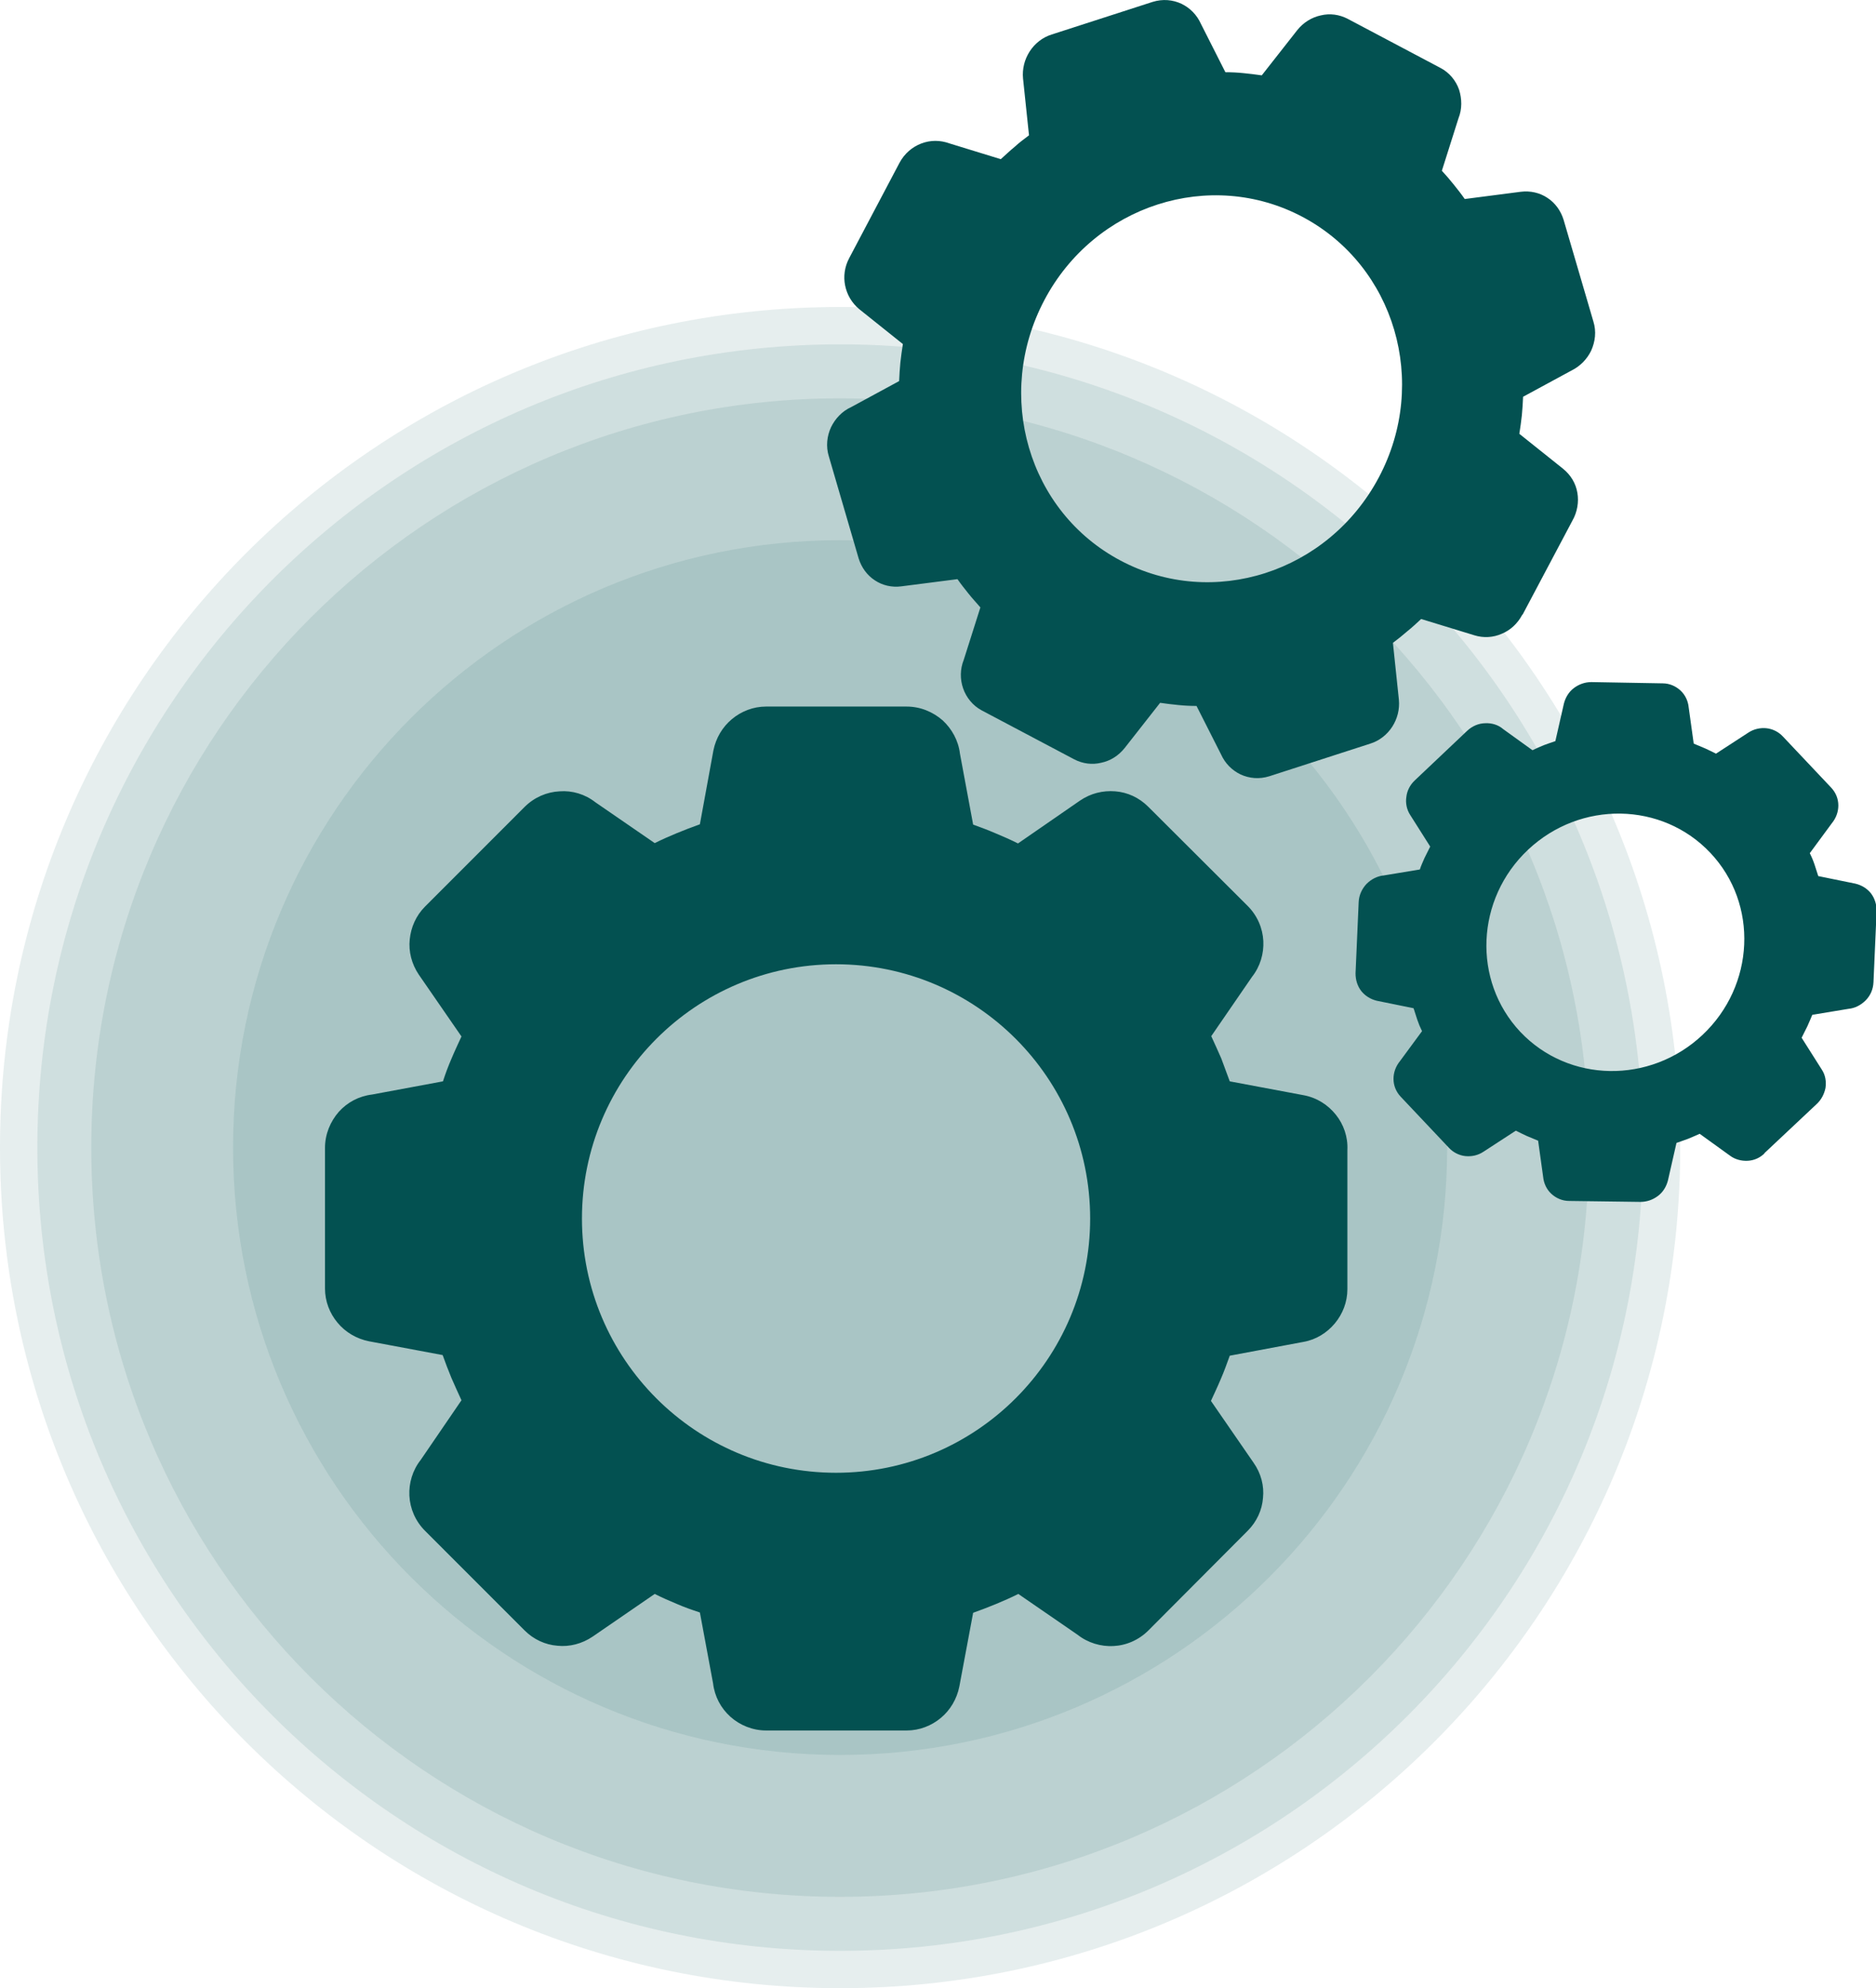
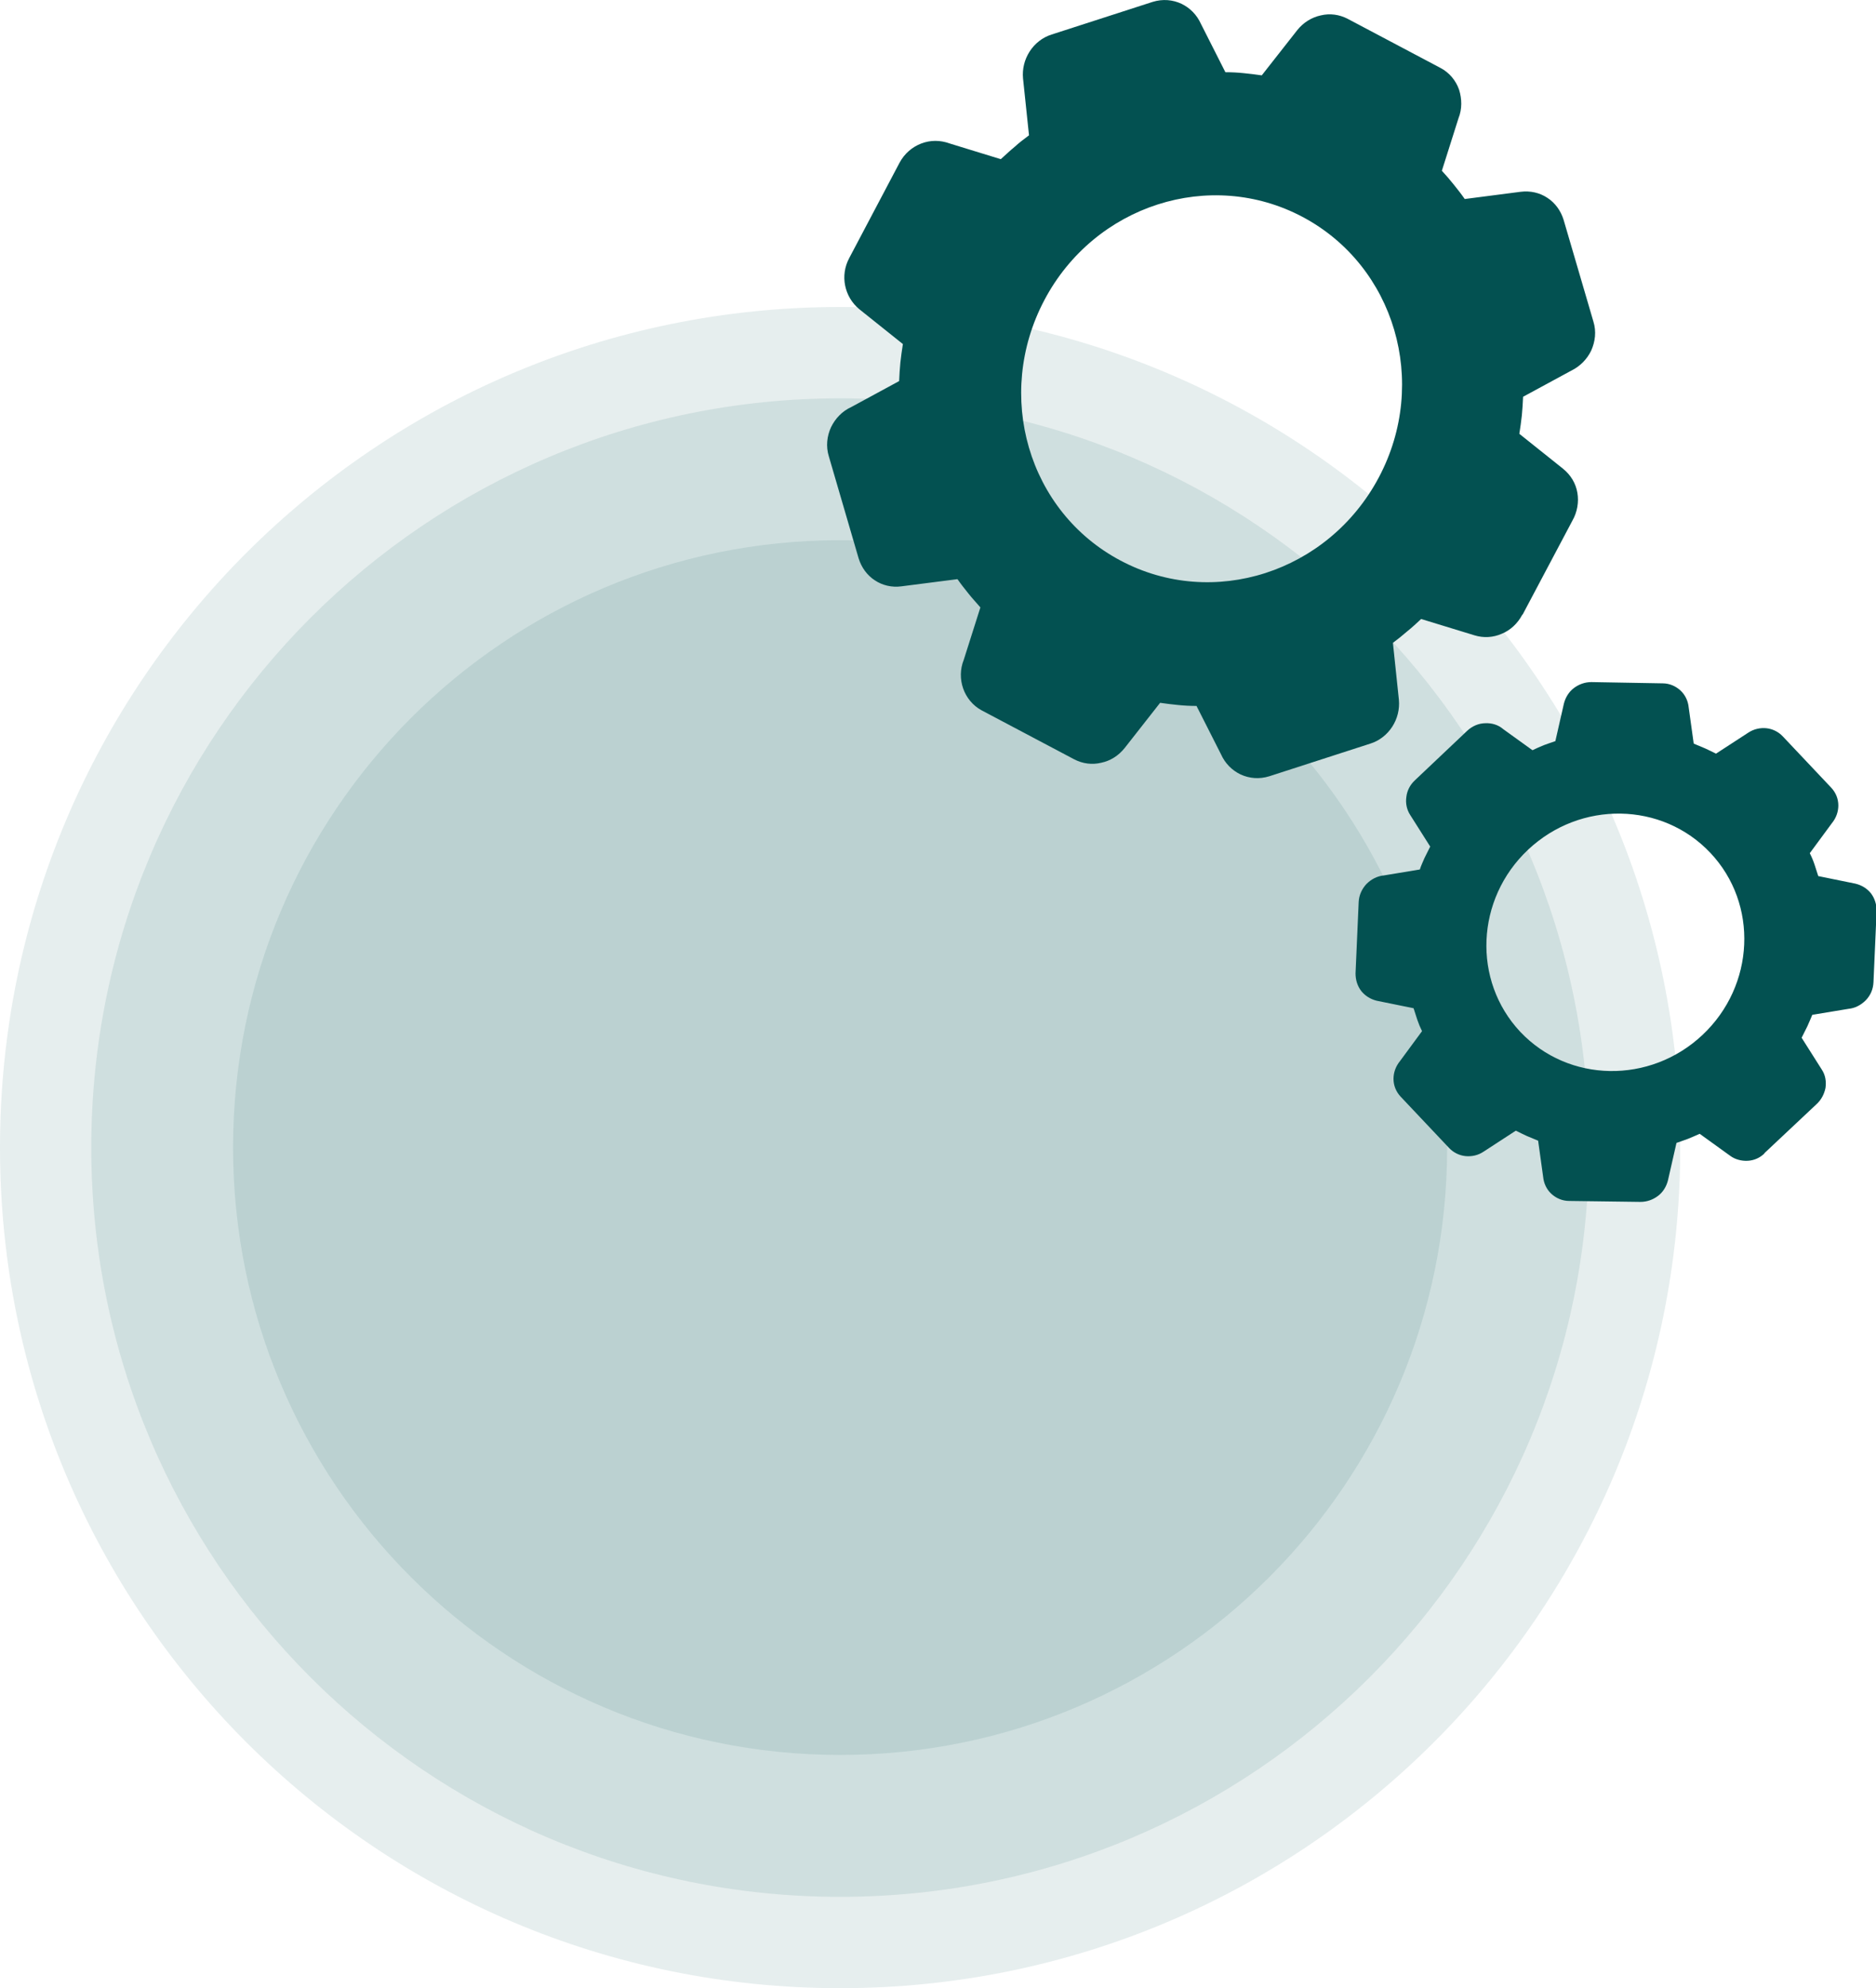
<svg xmlns="http://www.w3.org/2000/svg" width="67" height="71" viewBox="0 0 67 71" fill="none">
  <g clip-path="url(#clip0_223_2695)">
    <path opacity="0.1" d="M30.004 67.738C44.774 67.738 56.748 55.759 56.748 40.981C56.748 26.204 44.774 14.225 30.004 14.225C15.233 14.225 3.26 26.204 3.26 40.981C3.26 55.759 15.233 67.738 30.004 67.738Z" fill="#035151" />
-     <path opacity="0.1" d="M30.005 69.666C45.84 69.666 58.676 56.824 58.676 40.982C58.676 25.14 45.84 12.297 30.005 12.297C14.171 12.297 1.334 25.14 1.334 40.982C1.334 56.824 14.171 69.666 30.005 69.666Z" fill="#035151" />
    <path opacity="0.1" d="M30.004 71C46.575 71 60.009 57.56 60.009 40.981C60.009 24.403 46.575 10.963 30.004 10.963C13.433 10.963 0 24.403 0 40.981C0 57.56 13.433 71 30.004 71Z" fill="#035151" />
    <path opacity="0.1" d="M30.004 62.671C41.977 62.671 51.684 52.96 51.684 40.981C51.684 29.002 41.977 19.291 30.004 19.291C18.031 19.291 8.324 29.002 8.324 40.981C8.324 52.96 18.031 62.671 30.004 62.671Z" fill="#035151" />
-     <path d="M48.121 46.014V41.071C48.144 40.6 47.987 40.152 47.707 39.805C47.427 39.457 47.035 39.199 46.553 39.11L43.92 38.616C43.819 38.336 43.718 38.067 43.617 37.798C43.505 37.54 43.382 37.271 43.259 37.002L44.715 34.884C45.007 34.514 45.141 34.054 45.119 33.606C45.096 33.146 44.906 32.698 44.558 32.35L41.007 28.808C40.682 28.483 40.267 28.293 39.83 28.259C39.393 28.225 38.956 28.326 38.564 28.595L36.357 30.12C36.088 29.985 35.831 29.873 35.562 29.761C35.304 29.649 35.035 29.548 34.755 29.447L34.284 26.914C34.228 26.443 33.993 26.028 33.668 25.726C33.321 25.423 32.873 25.232 32.38 25.232H27.36C26.901 25.232 26.475 25.401 26.139 25.681C25.803 25.961 25.568 26.353 25.478 26.802L24.996 29.436C24.716 29.537 24.447 29.638 24.178 29.75C23.909 29.862 23.652 29.974 23.383 30.108L21.265 28.651C20.895 28.36 20.436 28.225 19.988 28.259C19.529 28.281 19.081 28.472 18.733 28.819L15.181 32.373C14.857 32.698 14.677 33.113 14.633 33.55C14.588 33.976 14.7 34.424 14.957 34.805L16.481 37.013C16.358 37.282 16.235 37.54 16.123 37.809C16.011 38.067 15.91 38.336 15.82 38.616L13.288 39.087C12.818 39.143 12.403 39.367 12.1 39.704C11.798 40.051 11.607 40.5 11.607 40.993V46.014C11.607 46.474 11.775 46.9 12.056 47.236C12.336 47.573 12.728 47.808 13.176 47.898L15.809 48.391C15.91 48.671 16.011 48.94 16.123 49.209C16.235 49.467 16.358 49.736 16.481 50.005L15.025 52.135C14.733 52.505 14.599 52.964 14.621 53.413C14.644 53.872 14.834 54.321 15.181 54.668L18.733 58.221C19.058 58.547 19.473 58.737 19.91 58.771C20.335 58.816 20.784 58.703 21.164 58.446L23.383 56.921C23.652 57.056 23.909 57.168 24.178 57.28C24.436 57.392 24.716 57.493 24.996 57.583L25.467 60.116C25.523 60.587 25.747 61.001 26.083 61.304C26.419 61.607 26.878 61.797 27.36 61.797H32.38C32.839 61.797 33.265 61.629 33.601 61.349C33.937 61.069 34.172 60.676 34.262 60.228L34.755 57.594C35.035 57.493 35.304 57.392 35.573 57.28C35.842 57.168 36.099 57.056 36.368 56.921L38.486 58.379C38.856 58.67 39.315 58.804 39.763 58.782C40.222 58.76 40.671 58.569 41.018 58.221L44.558 54.668C44.883 54.343 45.074 53.928 45.107 53.491C45.152 53.065 45.04 52.617 44.771 52.236L43.248 50.028C43.371 49.758 43.494 49.501 43.606 49.232C43.718 48.974 43.819 48.694 43.92 48.413L46.553 47.92C47.001 47.842 47.393 47.595 47.673 47.259C47.953 46.922 48.121 46.497 48.121 46.037V46.014ZM29.859 52.594C24.839 52.594 20.784 48.525 20.784 43.515C20.784 38.504 24.851 34.435 29.859 34.435C34.867 34.435 38.934 38.504 38.934 43.515C38.934 48.525 34.867 52.594 29.859 52.594Z" fill="#035151" />
    <path d="M54.385 21.937L56.155 18.597C56.335 18.283 56.391 17.924 56.335 17.599C56.279 17.263 56.099 16.96 55.819 16.736L54.262 15.492C54.296 15.268 54.329 15.055 54.352 14.83C54.374 14.617 54.385 14.393 54.396 14.169L56.111 13.239C56.435 13.082 56.682 12.824 56.828 12.521C56.973 12.196 57.018 11.838 56.906 11.479L55.842 7.847C55.741 7.522 55.539 7.242 55.259 7.062C54.99 6.883 54.654 6.805 54.307 6.849L52.312 7.107C52.189 6.928 52.055 6.76 51.92 6.592C51.786 6.423 51.651 6.266 51.495 6.098L52.088 4.226C52.223 3.89 52.212 3.531 52.111 3.206C51.999 2.881 51.764 2.59 51.438 2.422L48.133 0.673C47.831 0.516 47.495 0.471 47.17 0.55C46.856 0.617 46.554 0.796 46.33 1.077L45.063 2.691C44.839 2.657 44.627 2.635 44.414 2.612C44.201 2.59 43.988 2.579 43.764 2.579L42.89 0.852C42.744 0.527 42.498 0.281 42.195 0.135C41.882 -0.011 41.523 -0.044 41.164 0.068L37.557 1.233C37.232 1.334 36.952 1.559 36.773 1.839C36.593 2.119 36.504 2.455 36.537 2.803L36.75 4.832C36.571 4.966 36.392 5.101 36.235 5.246C36.067 5.381 35.91 5.538 35.742 5.684L33.916 5.123C33.579 5 33.232 5 32.907 5.123C32.582 5.246 32.302 5.482 32.123 5.818L30.33 9.215C30.162 9.528 30.117 9.876 30.184 10.201C30.252 10.526 30.42 10.818 30.689 11.042L32.246 12.286C32.212 12.51 32.179 12.723 32.156 12.947C32.134 13.16 32.123 13.384 32.112 13.609L30.397 14.539C30.073 14.685 29.826 14.954 29.68 15.256C29.535 15.57 29.49 15.94 29.602 16.299L30.666 19.942C30.767 20.267 30.969 20.547 31.249 20.727C31.518 20.906 31.854 20.984 32.19 20.939L34.196 20.682C34.319 20.861 34.453 21.029 34.588 21.197C34.722 21.366 34.868 21.522 35.014 21.691L34.42 23.562C34.285 23.899 34.285 24.258 34.397 24.582C34.509 24.908 34.745 25.199 35.058 25.367L38.364 27.116C38.666 27.273 39.002 27.318 39.327 27.239C39.652 27.172 39.943 26.992 40.167 26.712L41.433 25.098C41.646 25.132 41.87 25.154 42.083 25.177C42.296 25.199 42.509 25.21 42.733 25.21L43.607 26.936C43.753 27.262 43.999 27.508 44.302 27.654C44.615 27.8 44.974 27.833 45.332 27.721L48.94 26.555C49.265 26.454 49.545 26.23 49.724 25.95C49.904 25.67 49.993 25.334 49.96 24.986L49.747 22.957C49.926 22.823 50.094 22.688 50.262 22.542C50.43 22.408 50.598 22.251 50.755 22.105L52.66 22.688C52.985 22.789 53.332 22.767 53.635 22.632C53.937 22.509 54.195 22.273 54.363 21.96L54.385 21.937ZM40.022 20.02C36.717 18.272 35.506 14.113 37.299 10.717C39.092 7.32 43.226 5.997 46.52 7.746C49.814 9.495 51.046 13.653 49.243 17.05C47.439 20.446 43.316 21.769 40.022 20.02Z" fill="#035151" />
    <path d="M63.011 41.184L64.86 39.446C65.039 39.289 65.151 39.076 65.196 38.852C65.229 38.628 65.196 38.392 65.061 38.191L64.344 37.059C64.411 36.924 64.479 36.79 64.546 36.655C64.602 36.52 64.669 36.386 64.725 36.24L66.014 36.027C66.249 36.005 66.462 35.893 66.63 35.725C66.798 35.556 66.899 35.332 66.91 35.075L67.022 32.53C67.022 32.295 66.955 32.082 66.82 31.902C66.686 31.734 66.495 31.611 66.26 31.555L64.938 31.286C64.893 31.14 64.848 31.006 64.804 30.871C64.759 30.736 64.703 30.602 64.635 30.468L65.42 29.403C65.577 29.212 65.655 28.988 65.655 28.764C65.655 28.528 65.566 28.304 65.397 28.125L63.672 26.298C63.515 26.13 63.302 26.029 63.089 26.006C62.877 25.984 62.641 26.029 62.44 26.163L61.285 26.914C61.151 26.847 61.017 26.78 60.893 26.724C60.759 26.668 60.624 26.611 60.49 26.555L60.311 25.266C60.288 25.031 60.188 24.818 60.02 24.661C59.851 24.504 59.627 24.403 59.381 24.403L56.837 24.358C56.602 24.358 56.389 24.437 56.21 24.571C56.031 24.706 55.908 24.908 55.852 25.132L55.549 26.466C55.403 26.511 55.269 26.567 55.135 26.611C55 26.668 54.866 26.724 54.731 26.791L53.689 26.04C53.51 25.883 53.275 25.816 53.051 25.827C52.815 25.827 52.58 25.928 52.401 26.096L50.53 27.867C50.362 28.024 50.25 28.237 50.227 28.461C50.194 28.674 50.238 28.909 50.362 29.1L51.079 30.232C51.011 30.367 50.944 30.501 50.877 30.636C50.821 30.77 50.754 30.905 50.709 31.05L49.42 31.263C49.185 31.286 48.972 31.398 48.804 31.566C48.647 31.734 48.535 31.958 48.524 32.216L48.412 34.761C48.412 34.996 48.479 35.209 48.614 35.388C48.748 35.556 48.939 35.68 49.163 35.736L50.485 36.005C50.53 36.151 50.575 36.285 50.619 36.42C50.664 36.554 50.72 36.689 50.787 36.823L50.003 37.888C49.846 38.079 49.768 38.303 49.768 38.527C49.768 38.762 49.857 38.987 50.026 39.166L51.751 40.993C51.908 41.161 52.121 41.262 52.334 41.285C52.558 41.307 52.782 41.262 52.983 41.128L54.137 40.377C54.272 40.444 54.406 40.511 54.529 40.567C54.664 40.623 54.798 40.679 54.933 40.735L55.112 42.024C55.135 42.26 55.235 42.473 55.403 42.63C55.572 42.787 55.796 42.887 56.042 42.887L58.585 42.921C58.821 42.921 59.033 42.843 59.213 42.708C59.392 42.574 59.515 42.372 59.571 42.148L59.874 40.814C60.02 40.769 60.154 40.713 60.288 40.668C60.423 40.612 60.557 40.556 60.703 40.489L61.79 41.273C61.969 41.408 62.204 41.464 62.417 41.453C62.641 41.441 62.854 41.352 63.022 41.184H63.011ZM54.294 36.846C52.58 35.019 52.703 32.104 54.574 30.344C56.445 28.584 59.358 28.629 61.084 30.456C62.809 32.283 62.675 35.198 60.804 36.958C58.933 38.718 56.02 38.673 54.294 36.846Z" fill="#035151" />
  </g>
  <defs>
    <clipPath id="clip0_223_2695">
      <rect width="67" height="71" fill="white" />
    </clipPath>
  </defs>
</svg>